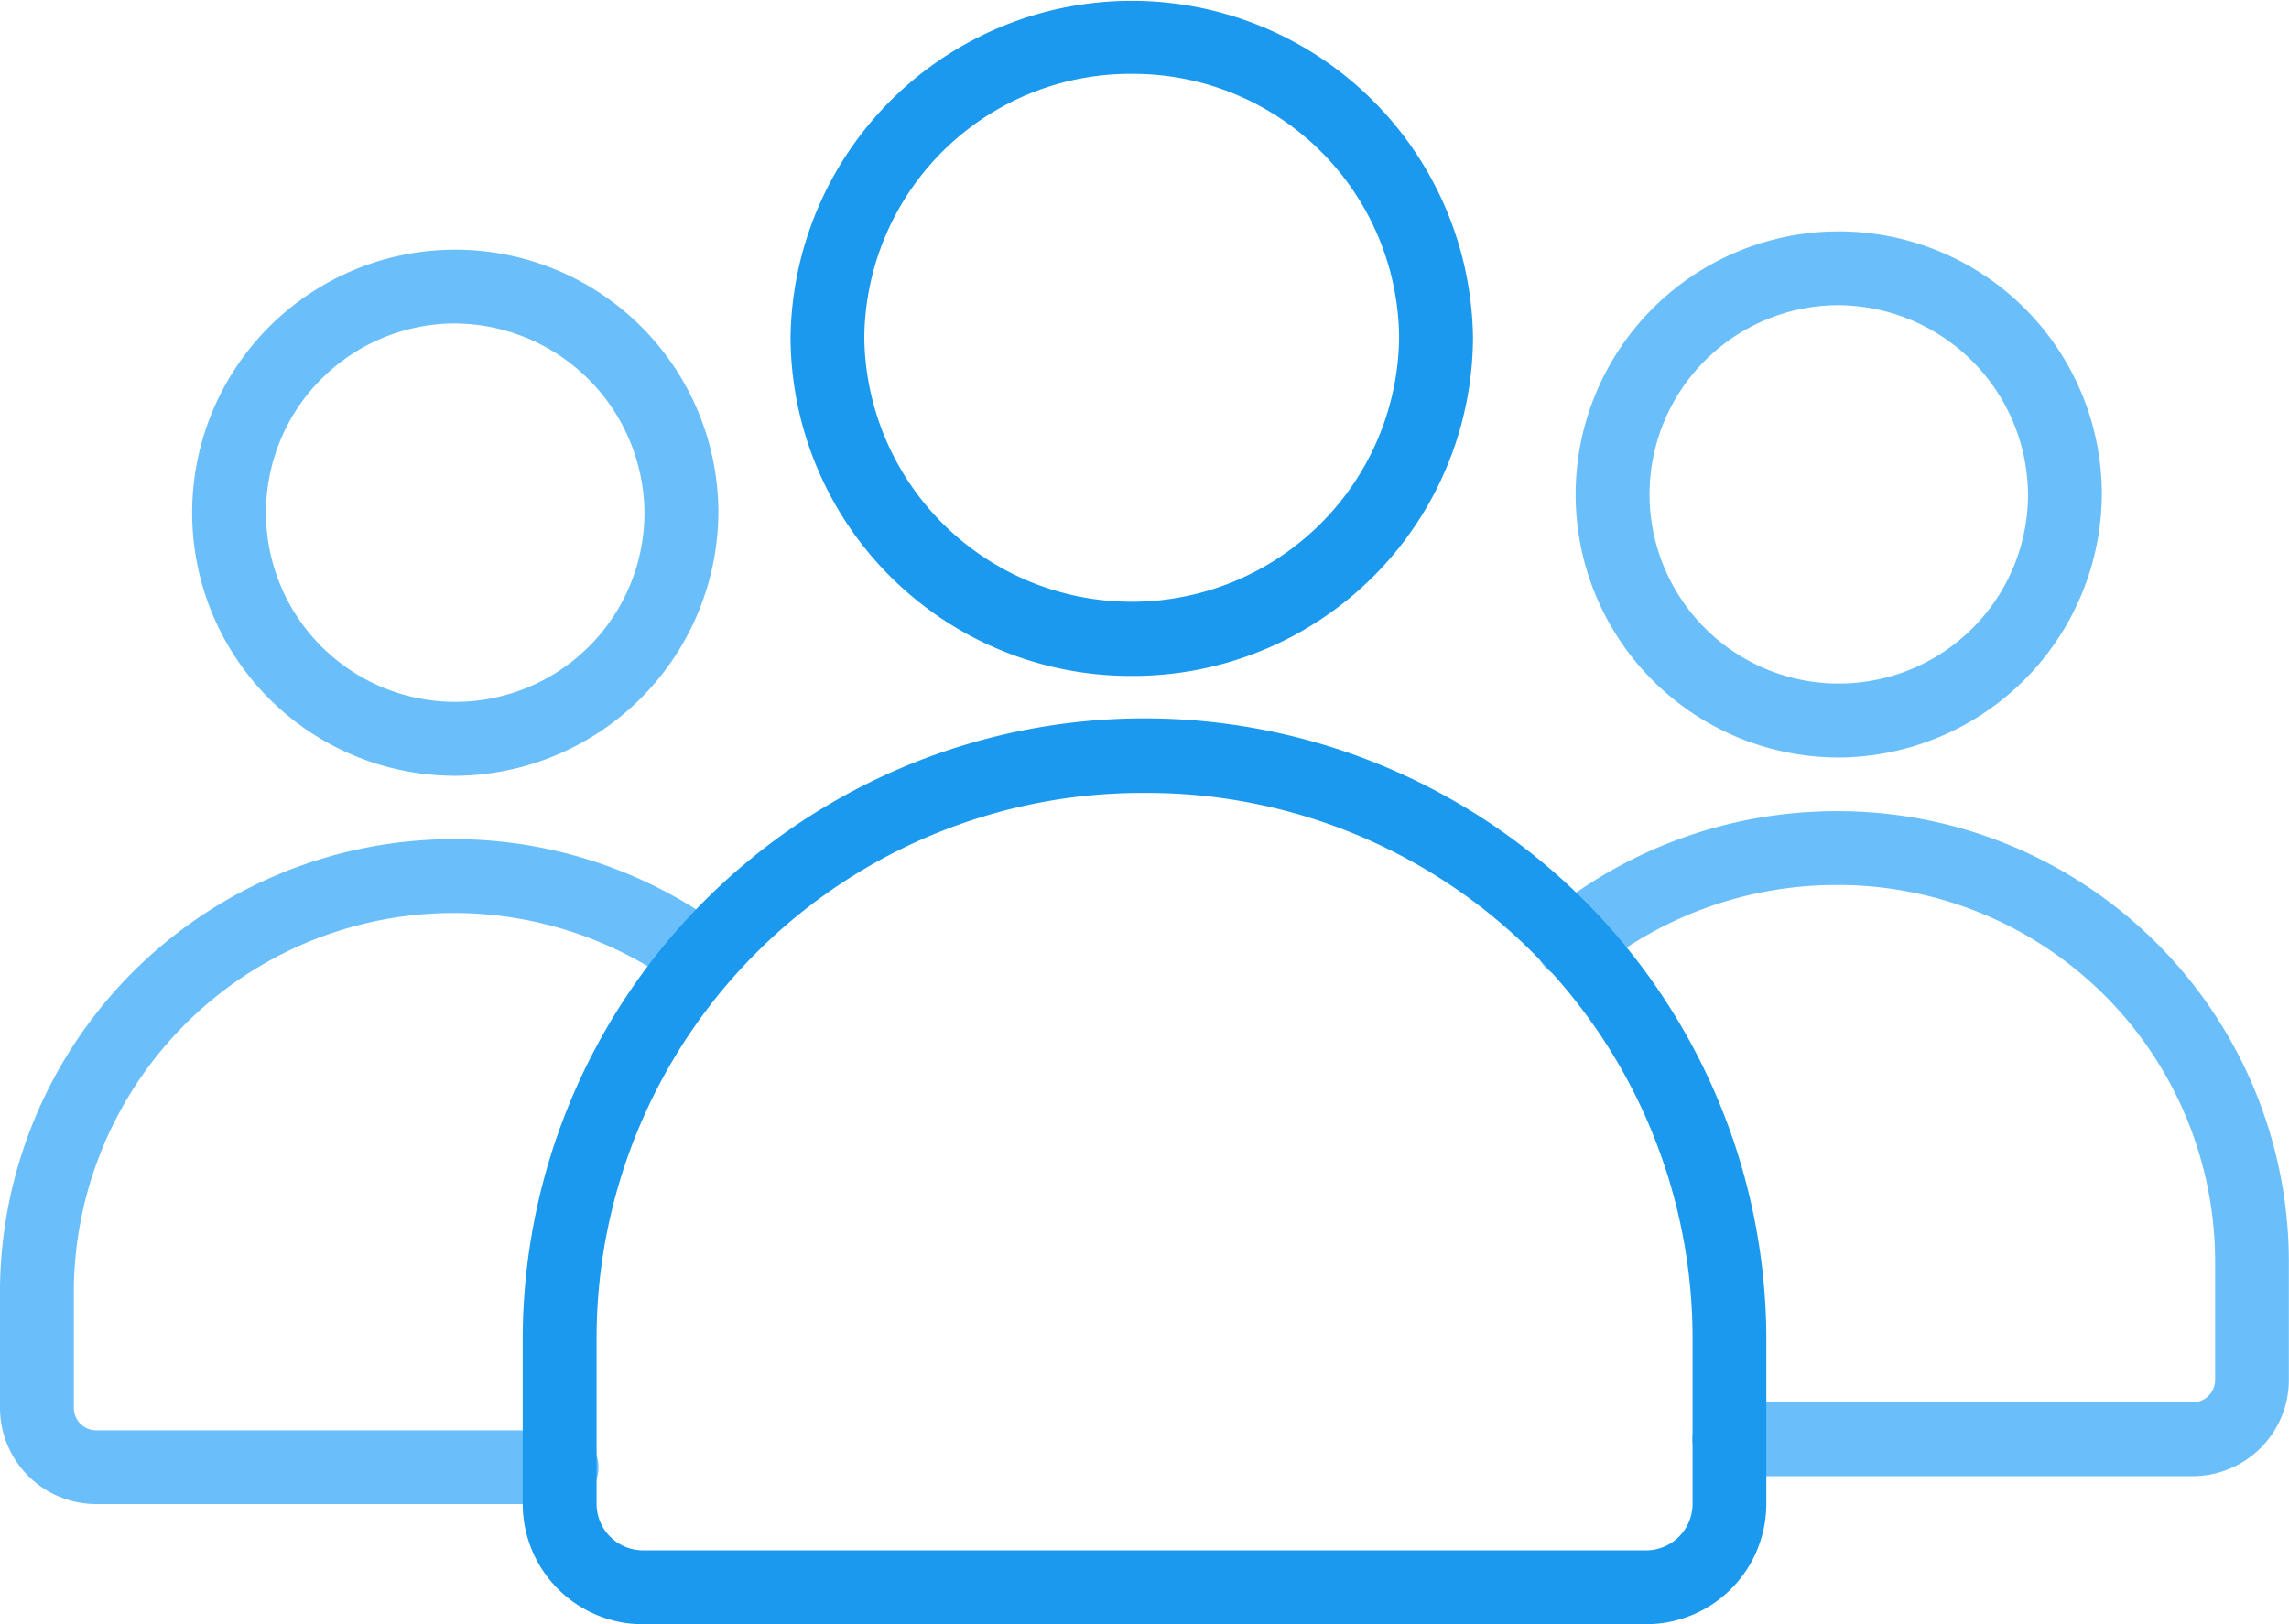
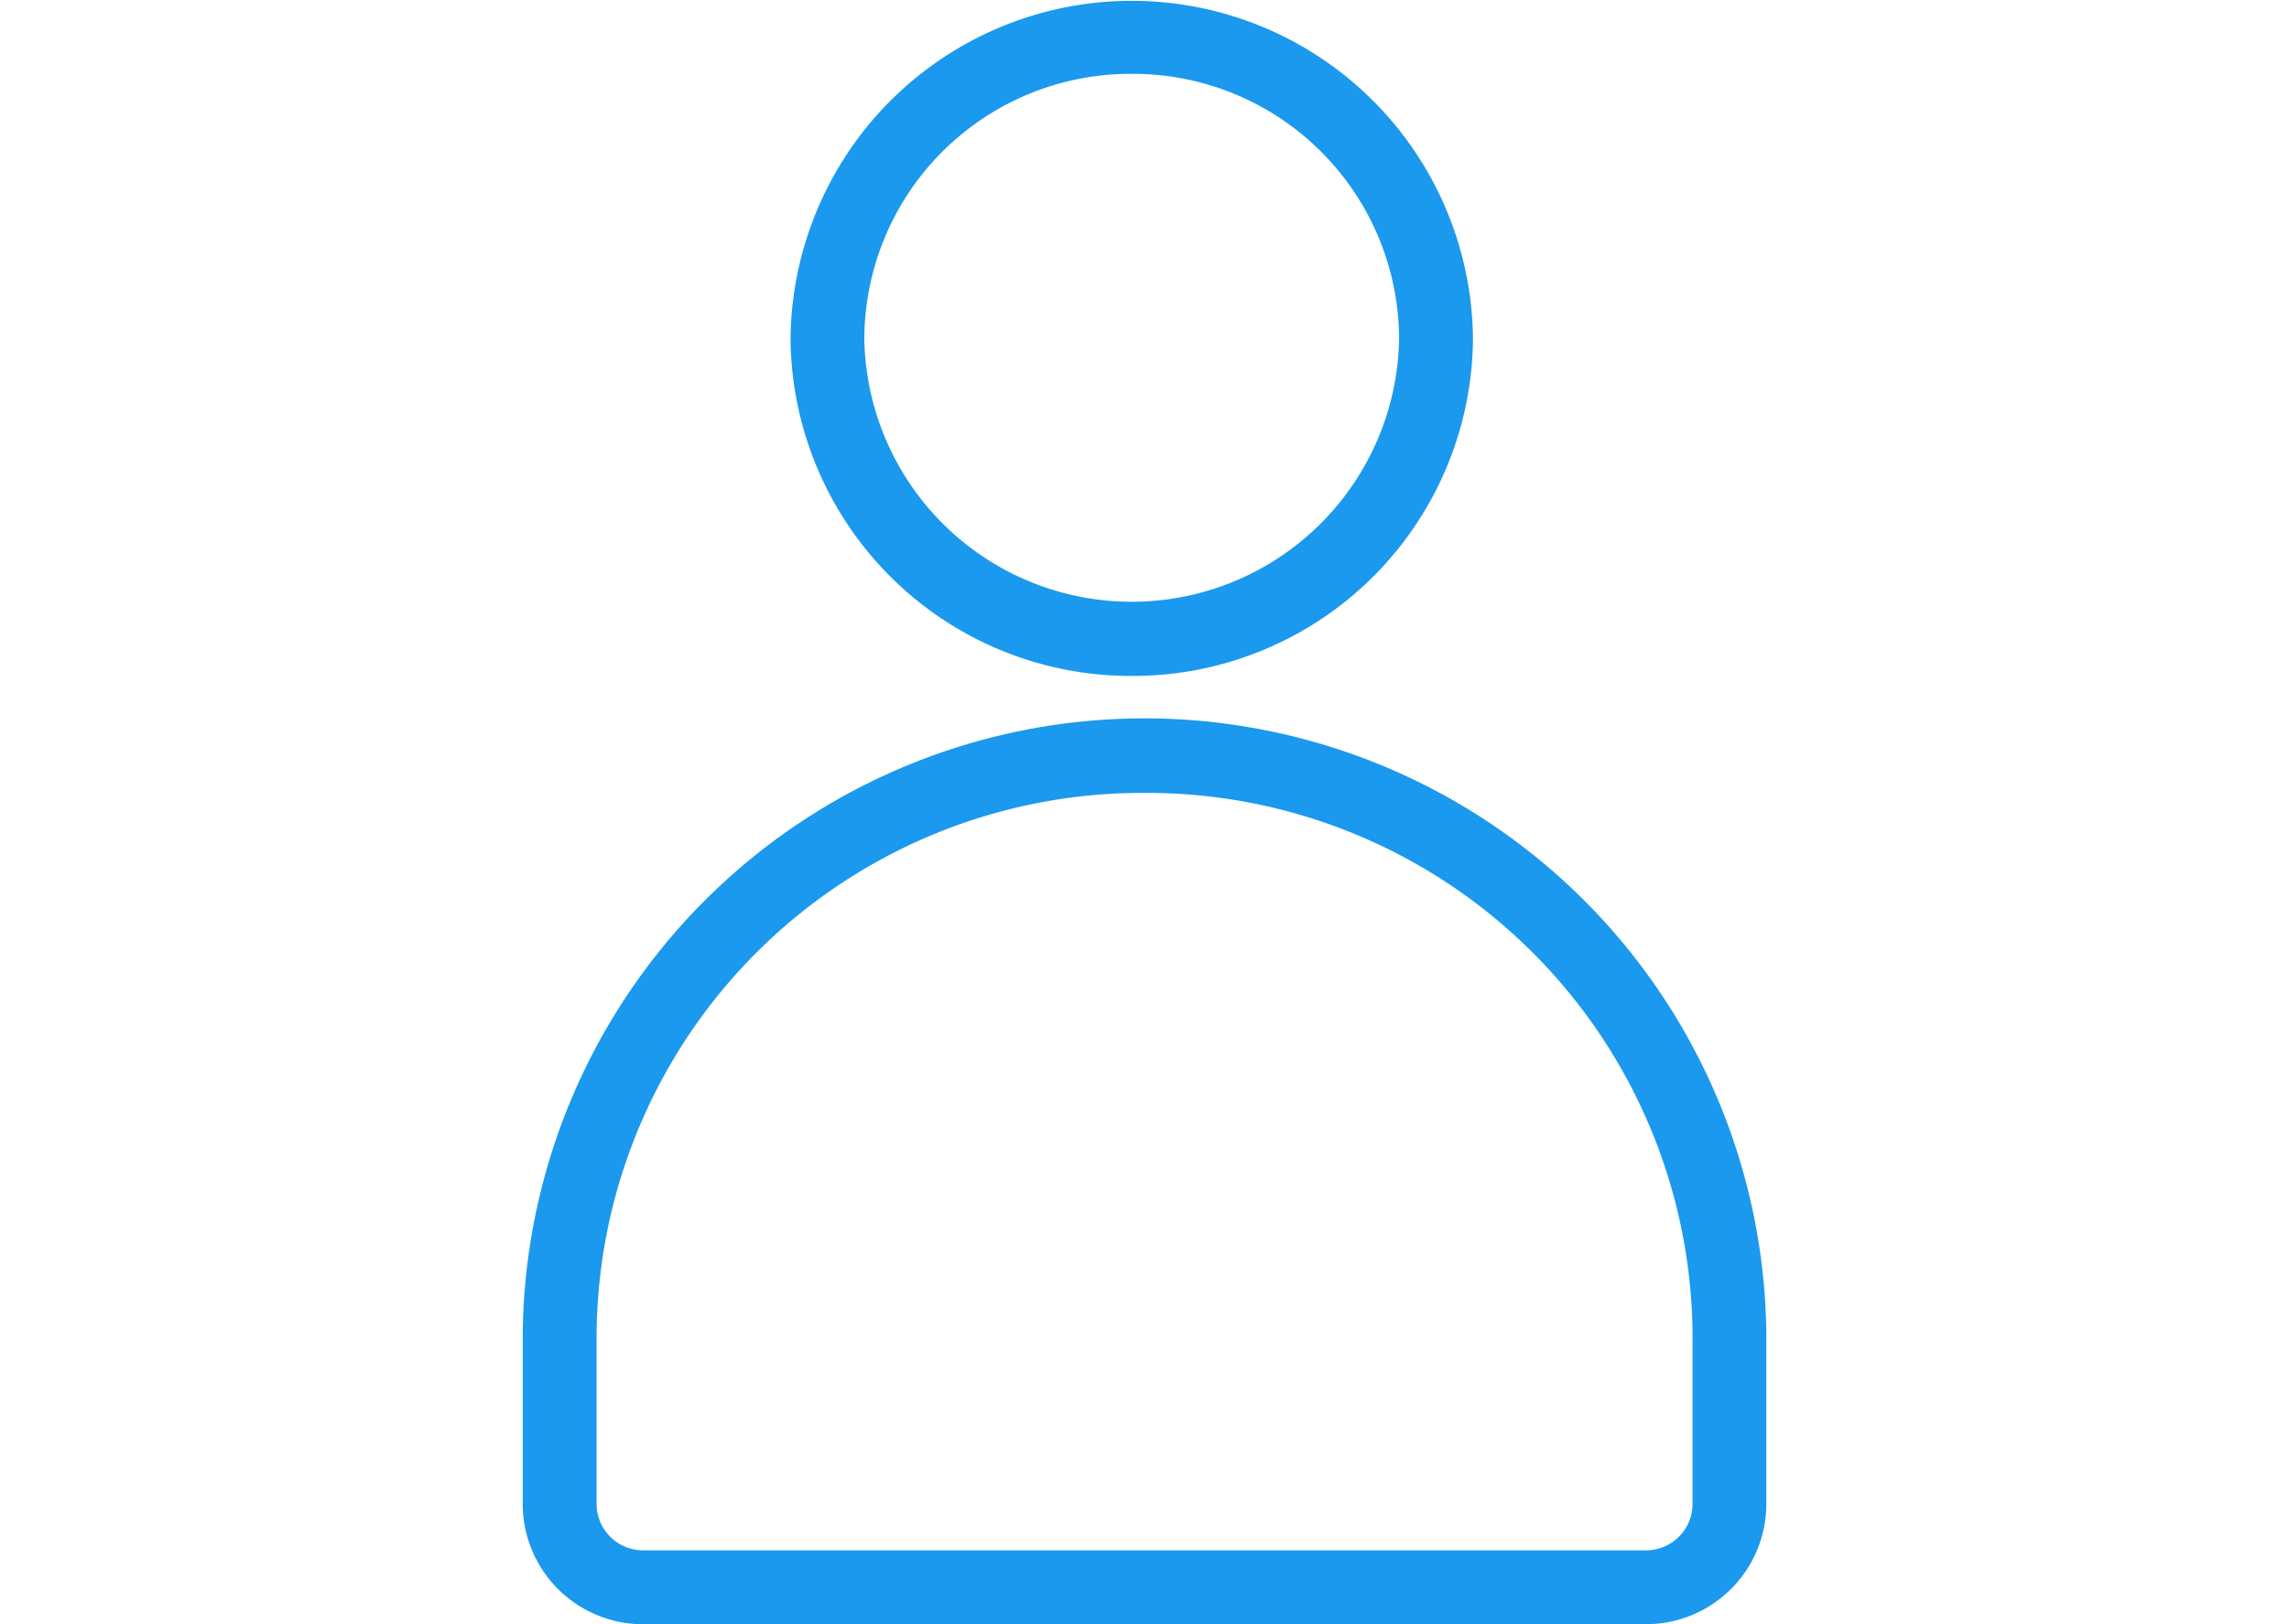
<svg xmlns="http://www.w3.org/2000/svg" width="47.538" height="33.737">
-   <path d="M9.404 16.114a5.464 5.464 0 1 1 5.515-5.463 5.5 5.5 0 0 1-5.516 5.464zm0-9.395a3.93 3.93 0 1 0 3.98 3.93 3.96 3.96 0 0 0-3.98-3.93zm2.22 24.523H2a2 2 0 0 1-2-1.99v-2.51a9.422 9.422 0 0 1 15.017-7.47.767.767 0 0 1-.91 1.233 7.89 7.89 0 0 0-12.573 6.237v2.508a.465.465 0 0 0 .47.46h9.62a.767.767 0 1 1 0 1.532zm33.907-.58h-9.617a.767.767 0 1 1 0-1.534h9.618a.465.465 0 0 0 .472-.46v-2.507a7.833 7.833 0 0 0-7.87-7.778 7.94 7.94 0 0 0-4.982 1.758.767.767 0 1 1-.964-1.192 9.48 9.48 0 0 1 5.947-2.1 9.368 9.368 0 0 1 9.4 9.313v2.508a2 2 0 0 1-2 1.992zm-7.395-14.928a5.464 5.464 0 1 1 5.515-5.464 5.5 5.5 0 0 1-5.515 5.465zm0-9.395a3.93 3.93 0 1 0 3.982 3.93 3.96 3.96 0 0 0-3.982-3.93zm0 0" fill="#6abffa" />
  <path d="M34.176 33.738H13.363a2.5 2.5 0 0 1-2.507-2.49v-3.526a12.914 12.914 0 0 1 25.827 0v3.527a2.5 2.5 0 0 1-2.507 2.488zM23.77 16.47a11.33 11.33 0 0 0-11.38 11.252v3.527a.966.966 0 0 0 .974.954h20.813a.966.966 0 0 0 .974-.955V27.72A11.33 11.33 0 0 0 23.77 16.47zm-.266-2.43a7.062 7.062 0 0 1-7.086-7.02 7.087 7.087 0 0 1 14.173 0 7.06 7.06 0 0 1-7.086 7.02zm0-12.506A5.526 5.526 0 0 0 17.95 7.02a5.554 5.554 0 0 0 11.107 0 5.526 5.526 0 0 0-5.553-5.486zm0 0" fill="#1a99ee" />
</svg>